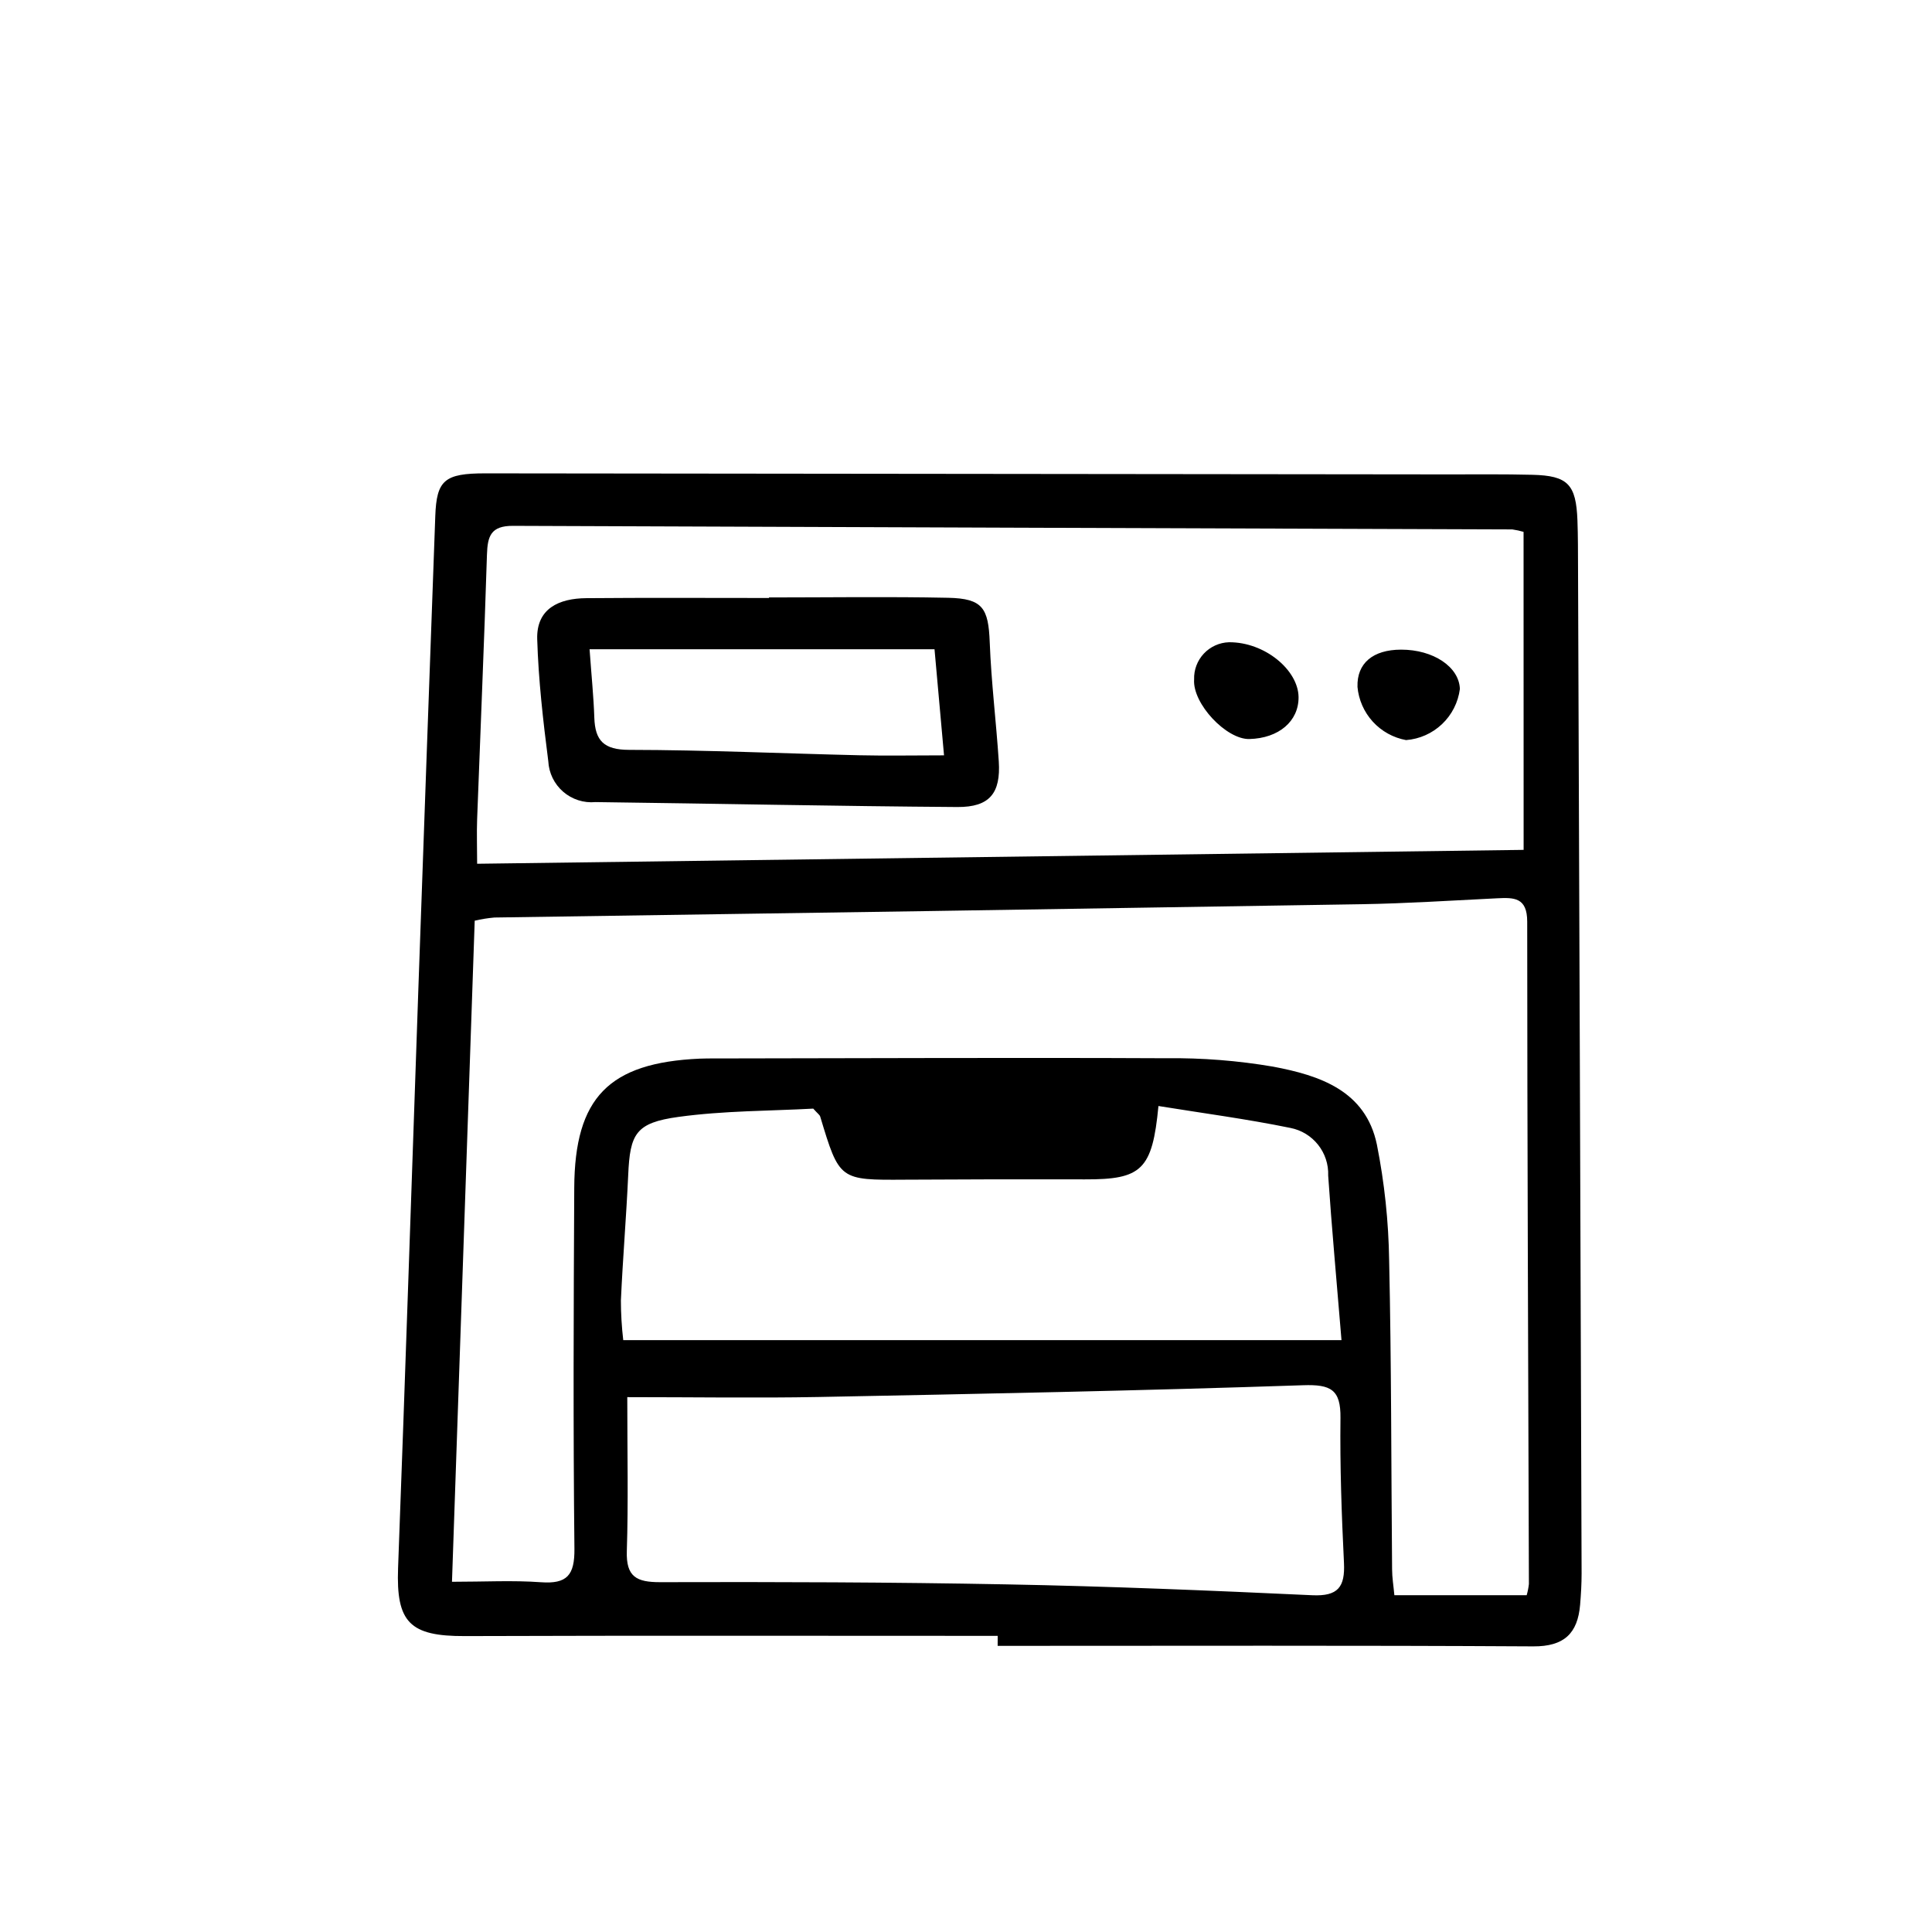
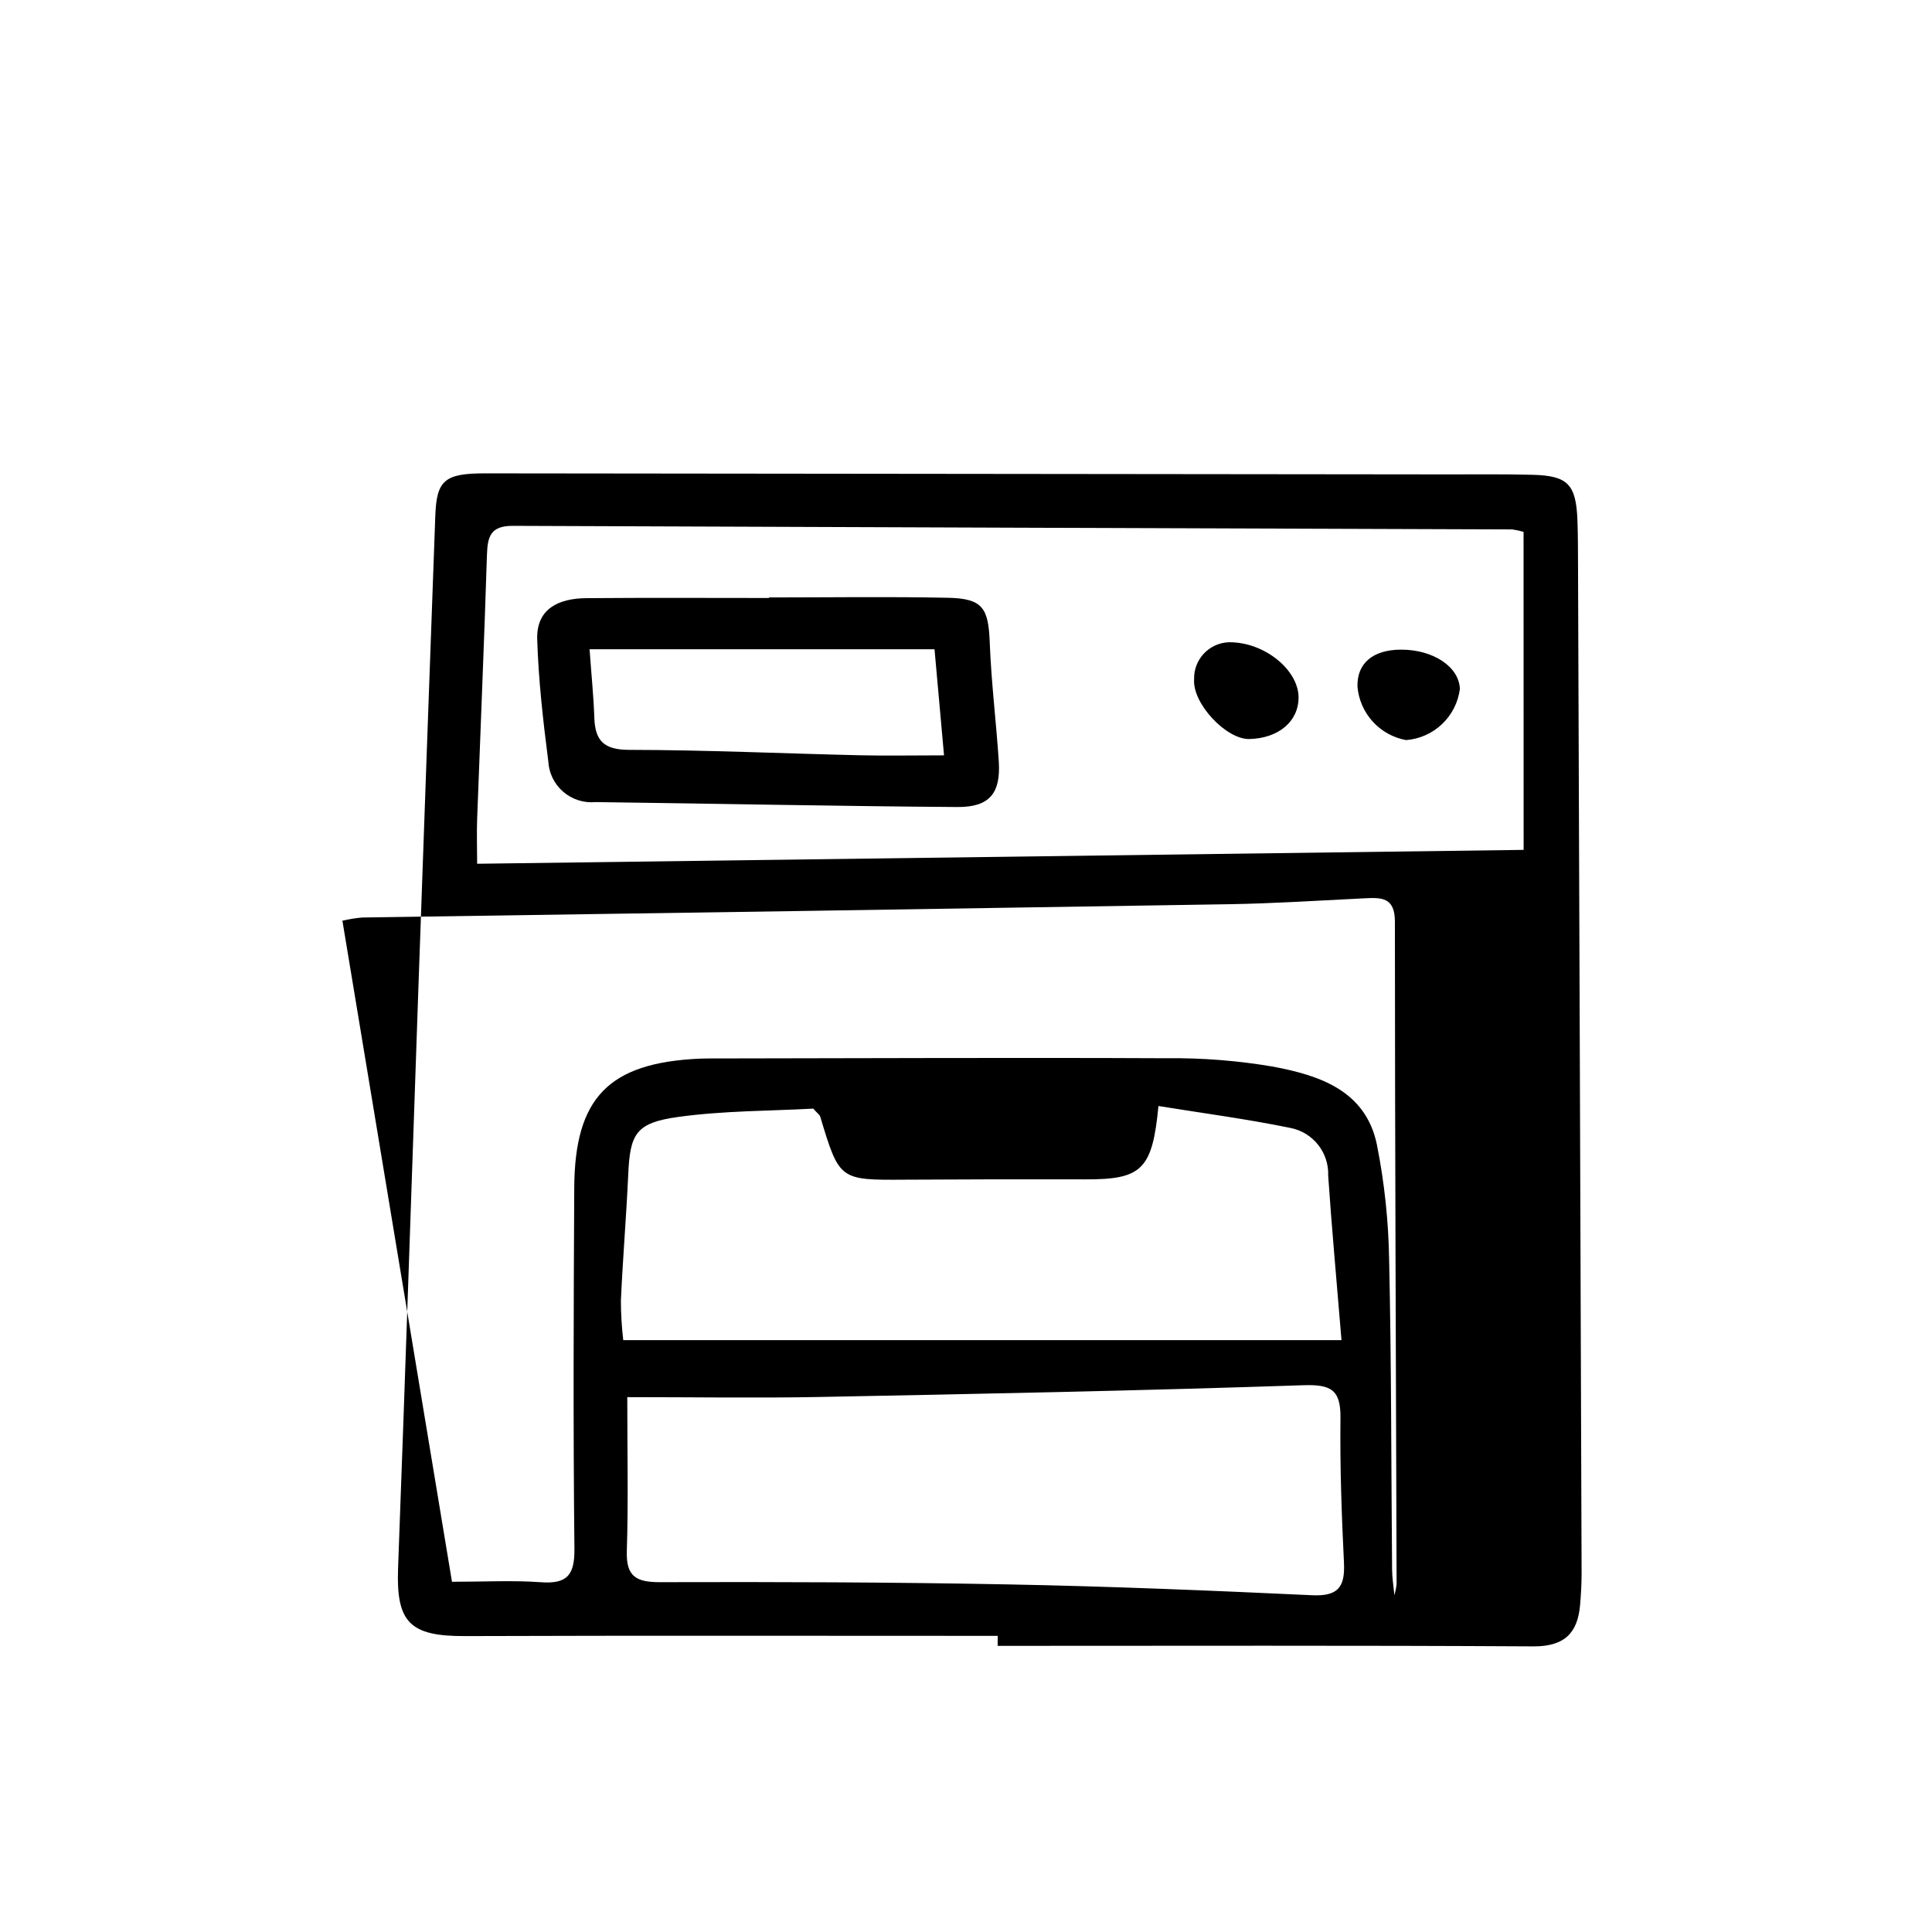
<svg xmlns="http://www.w3.org/2000/svg" fill="#000000" width="800px" height="800px" version="1.1" viewBox="144 144 512 512">
-   <path d="m408.4 577.52c-47.066 0-94.133-0.102-141.19 0.059-14.609 0.051-18.254-3.606-17.715-18.043 1.914-51.184 3.586-102.38 5.379-153.57 1.469-41.73 2.961-83.461 4.481-125.19 0.344-9.523 2.422-11.34 13.289-11.332 84.977 0.078 169.94 0.168 254.89 0.277 7.523 0 15.043-0.082 22.562 0.105 9.406 0.227 11.586 2.519 11.945 12.09 0.152 4.172 0.141 8.352 0.156 12.531 0.336 88.84 0.652 177.68 0.945 266.52 0 2.777-0.16 5.543-0.395 8.332-0.641 7.559-4.227 11.055-12.418 11.008-47.312-0.277-94.629-0.137-141.94-0.137zm-144.62-14.332c8.641 0 16.121-0.418 23.562 0.121 6.941 0.504 8.961-1.875 8.887-8.871-0.344-31.891-0.215-63.789-0.047-95.68 0.125-23.922 9.215-33.121 33.215-34.203 1.391-0.066 2.785-0.055 4.176-0.055 39.855-0.051 79.711-0.238 119.56-0.055l0.008-0.004c9.469-0.105 18.926 0.641 28.258 2.234 12.242 2.309 24.516 6.309 27.492 20.656 2.008 10.102 3.094 20.363 3.246 30.66 0.605 27.285 0.539 54.586 0.781 81.879 0 2.16 0.371 4.324 0.605 6.879h35.066-0.004c0.281-0.969 0.48-1.961 0.59-2.965-0.172-58.508-0.441-117.02-0.449-175.53 0-6.484-3.527-6.414-8.012-6.195-11.957 0.578-23.91 1.371-35.875 1.566-76.605 1.25-153.21 2.426-229.82 3.527h0.004c-1.758 0.156-3.504 0.438-5.219 0.84zm283.98-278.24c-0.98-0.285-1.977-0.5-2.984-0.648-88.266-0.293-176.54-0.609-264.81-0.945-5.906-0.031-6.762 2.734-6.918 7.629-0.73 23.367-1.742 46.719-2.602 70.074-0.141 3.797 0 7.602 0 11.848l277.33-3.68zm-238.59 214.2h190.34c-1.324-16.121-2.594-29.844-3.527-43.578v-0.004c0.238-6.121-4.027-11.5-10.047-12.66-11.527-2.363-23.227-3.906-34.934-5.801-1.617 16.969-4.484 19.492-19.477 19.441-15.867-0.043-31.73-0.016-47.59 0.082-17.48 0.121-17.477 0.176-22.57-16.723-0.141-0.457-0.676-0.797-1.848-2.109-11.406 0.629-23.68 0.539-35.715 2.195-11.34 1.559-12.848 4.469-13.32 15.402-0.504 11.082-1.438 22.133-1.934 33.211h-0.004c0.004 3.523 0.215 7.043 0.625 10.543zm1.066 15.113c0 14.785 0.293 27.805-0.121 40.809-0.215 6.828 2.59 8.238 8.855 8.223 30.621-0.086 61.25 0 91.859 0.586 26.984 0.504 53.965 1.621 80.922 2.875 6.871 0.324 8.727-2.207 8.414-8.594-0.625-12.781-1.078-25.598-0.926-38.395 0.09-7.527-2.562-8.914-9.914-8.664-42.785 1.445-85.594 2.293-128.39 3.117-16.379 0.305-32.77 0.039-50.695 0.039zm37.543-211.93c15.844 0 31.691-0.246 47.523 0.09 9.129 0.195 10.641 2.731 10.988 11.785 0.398 10.539 1.707 21.043 2.398 31.574 0.543 8.418-2.418 12.133-10.949 12.09-31.98-0.223-63.957-0.906-95.941-1.309h0.004c-3.109 0.293-6.203-0.703-8.566-2.75-2.359-2.047-3.781-4.969-3.934-8.09-1.375-10.73-2.609-21.527-2.934-32.328-0.246-8.168 5.836-10.812 12.973-10.871 16.121-0.141 32.293-0.047 48.441-0.047zm-47.535 13.73c0.504 7.055 1.074 12.594 1.258 18.137 0.207 6.125 2.555 8.516 9.219 8.523 20.324 0.031 40.641 0.957 60.961 1.43 7.176 0.168 14.348 0.023 22.496 0.023l-2.519-28.109zm160.21 7.996c-0.449 6.445 8.566 15.945 14.637 15.793 7.805-0.195 13.098-4.719 13.043-11.109-0.082-7.195-8.992-14.609-18.434-14.539h-0.004c-2.531 0.078-4.93 1.16-6.664 3.008s-2.664 4.312-2.578 6.848zm43.293 1.934h-0.004c0.305 3.441 1.727 6.688 4.051 9.242 2.328 2.555 5.426 4.273 8.824 4.898 3.574-0.273 6.941-1.77 9.543-4.238 2.598-2.465 4.266-5.754 4.723-9.309-0.188-5.859-7.055-10.438-15.578-10.422-7.496 0.012-11.738 3.637-11.555 9.828z" />
+   <path d="m408.4 577.52c-47.066 0-94.133-0.102-141.19 0.059-14.609 0.051-18.254-3.606-17.715-18.043 1.914-51.184 3.586-102.38 5.379-153.57 1.469-41.73 2.961-83.461 4.481-125.19 0.344-9.523 2.422-11.34 13.289-11.332 84.977 0.078 169.94 0.168 254.89 0.277 7.523 0 15.043-0.082 22.562 0.105 9.406 0.227 11.586 2.519 11.945 12.09 0.152 4.172 0.141 8.352 0.156 12.531 0.336 88.84 0.652 177.68 0.945 266.52 0 2.777-0.16 5.543-0.395 8.332-0.641 7.559-4.227 11.055-12.418 11.008-47.312-0.277-94.629-0.137-141.94-0.137zm-144.62-14.332c8.641 0 16.121-0.418 23.562 0.121 6.941 0.504 8.961-1.875 8.887-8.871-0.344-31.891-0.215-63.789-0.047-95.68 0.125-23.922 9.215-33.121 33.215-34.203 1.391-0.066 2.785-0.055 4.176-0.055 39.855-0.051 79.711-0.238 119.56-0.055l0.008-0.004c9.469-0.105 18.926 0.641 28.258 2.234 12.242 2.309 24.516 6.309 27.492 20.656 2.008 10.102 3.094 20.363 3.246 30.66 0.605 27.285 0.539 54.586 0.781 81.879 0 2.16 0.371 4.324 0.605 6.879c0.281-0.969 0.48-1.961 0.59-2.965-0.172-58.508-0.441-117.02-0.449-175.53 0-6.484-3.527-6.414-8.012-6.195-11.957 0.578-23.91 1.371-35.875 1.566-76.605 1.25-153.21 2.426-229.82 3.527h0.004c-1.758 0.156-3.504 0.438-5.219 0.84zm283.98-278.24c-0.98-0.285-1.977-0.5-2.984-0.648-88.266-0.293-176.54-0.609-264.81-0.945-5.906-0.031-6.762 2.734-6.918 7.629-0.73 23.367-1.742 46.719-2.602 70.074-0.141 3.797 0 7.602 0 11.848l277.33-3.68zm-238.59 214.2h190.34c-1.324-16.121-2.594-29.844-3.527-43.578v-0.004c0.238-6.121-4.027-11.5-10.047-12.66-11.527-2.363-23.227-3.906-34.934-5.801-1.617 16.969-4.484 19.492-19.477 19.441-15.867-0.043-31.73-0.016-47.59 0.082-17.48 0.121-17.477 0.176-22.57-16.723-0.141-0.457-0.676-0.797-1.848-2.109-11.406 0.629-23.68 0.539-35.715 2.195-11.34 1.559-12.848 4.469-13.32 15.402-0.504 11.082-1.438 22.133-1.934 33.211h-0.004c0.004 3.523 0.215 7.043 0.625 10.543zm1.066 15.113c0 14.785 0.293 27.805-0.121 40.809-0.215 6.828 2.59 8.238 8.855 8.223 30.621-0.086 61.25 0 91.859 0.586 26.984 0.504 53.965 1.621 80.922 2.875 6.871 0.324 8.727-2.207 8.414-8.594-0.625-12.781-1.078-25.598-0.926-38.395 0.09-7.527-2.562-8.914-9.914-8.664-42.785 1.445-85.594 2.293-128.39 3.117-16.379 0.305-32.77 0.039-50.695 0.039zm37.543-211.93c15.844 0 31.691-0.246 47.523 0.09 9.129 0.195 10.641 2.731 10.988 11.785 0.398 10.539 1.707 21.043 2.398 31.574 0.543 8.418-2.418 12.133-10.949 12.09-31.98-0.223-63.957-0.906-95.941-1.309h0.004c-3.109 0.293-6.203-0.703-8.566-2.75-2.359-2.047-3.781-4.969-3.934-8.09-1.375-10.73-2.609-21.527-2.934-32.328-0.246-8.168 5.836-10.812 12.973-10.871 16.121-0.141 32.293-0.047 48.441-0.047zm-47.535 13.73c0.504 7.055 1.074 12.594 1.258 18.137 0.207 6.125 2.555 8.516 9.219 8.523 20.324 0.031 40.641 0.957 60.961 1.43 7.176 0.168 14.348 0.023 22.496 0.023l-2.519-28.109zm160.21 7.996c-0.449 6.445 8.566 15.945 14.637 15.793 7.805-0.195 13.098-4.719 13.043-11.109-0.082-7.195-8.992-14.609-18.434-14.539h-0.004c-2.531 0.078-4.93 1.16-6.664 3.008s-2.664 4.312-2.578 6.848zm43.293 1.934h-0.004c0.305 3.441 1.727 6.688 4.051 9.242 2.328 2.555 5.426 4.273 8.824 4.898 3.574-0.273 6.941-1.77 9.543-4.238 2.598-2.465 4.266-5.754 4.723-9.309-0.188-5.859-7.055-10.438-15.578-10.422-7.496 0.012-11.738 3.637-11.555 9.828z" />
</svg>